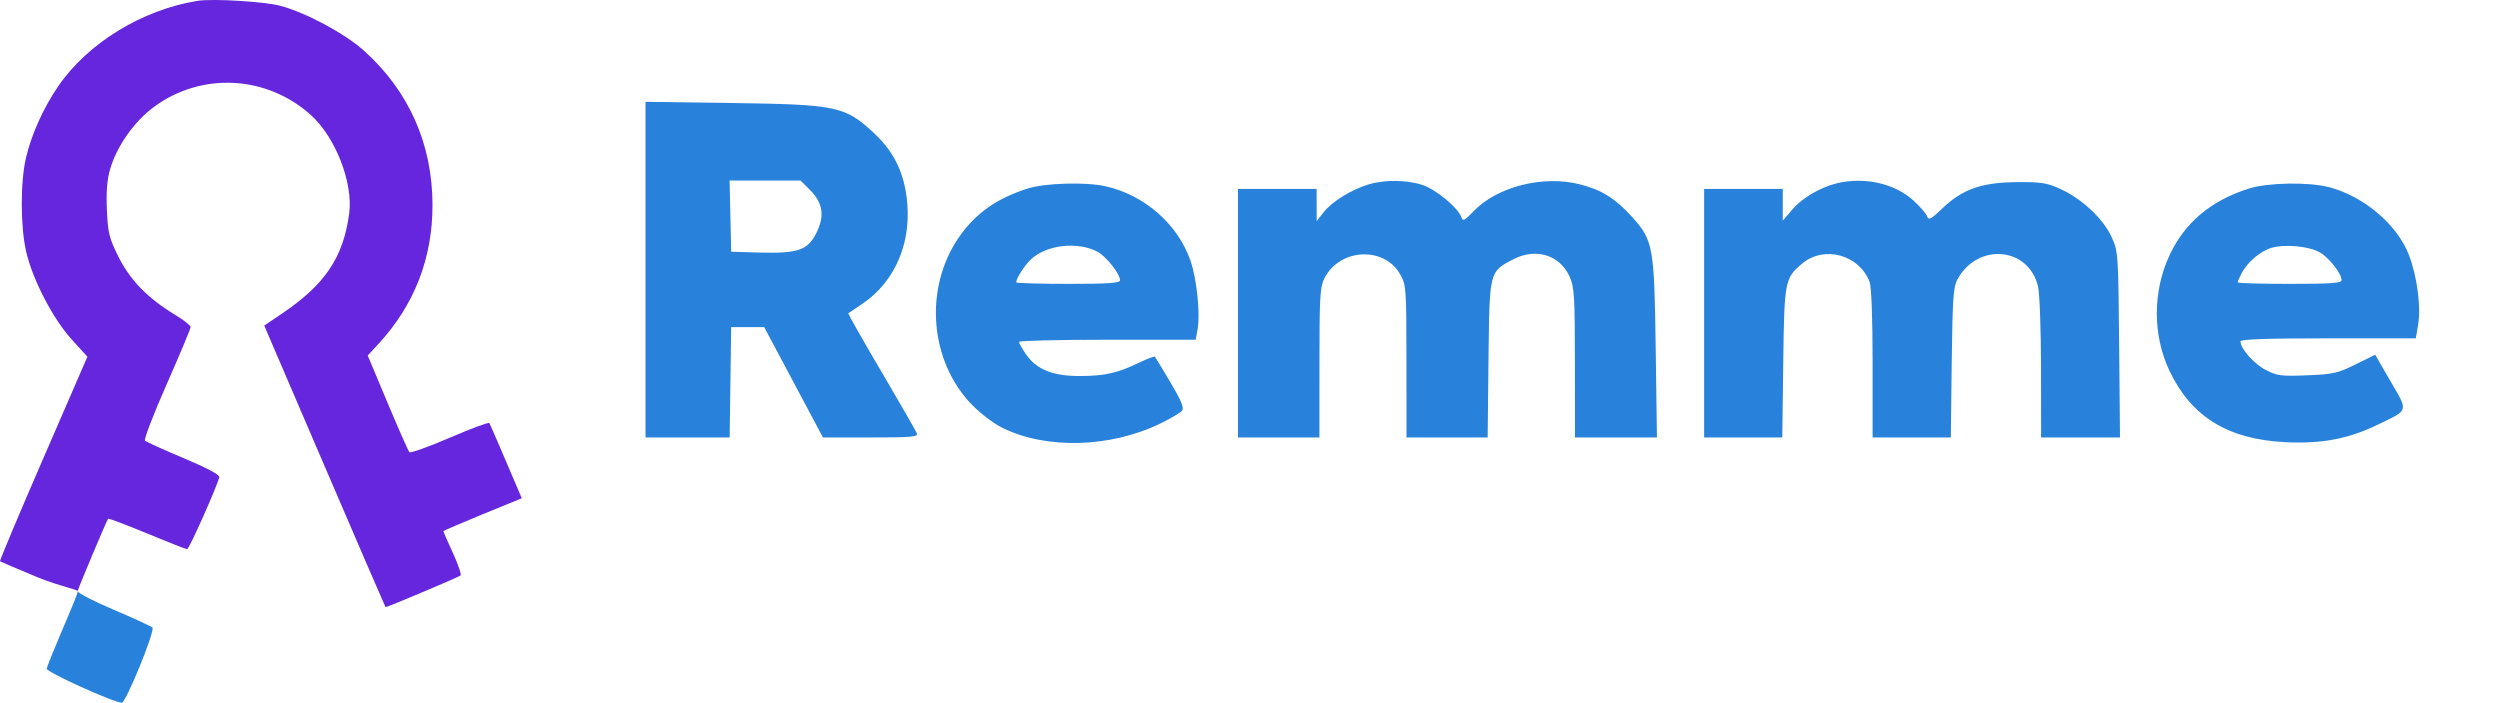
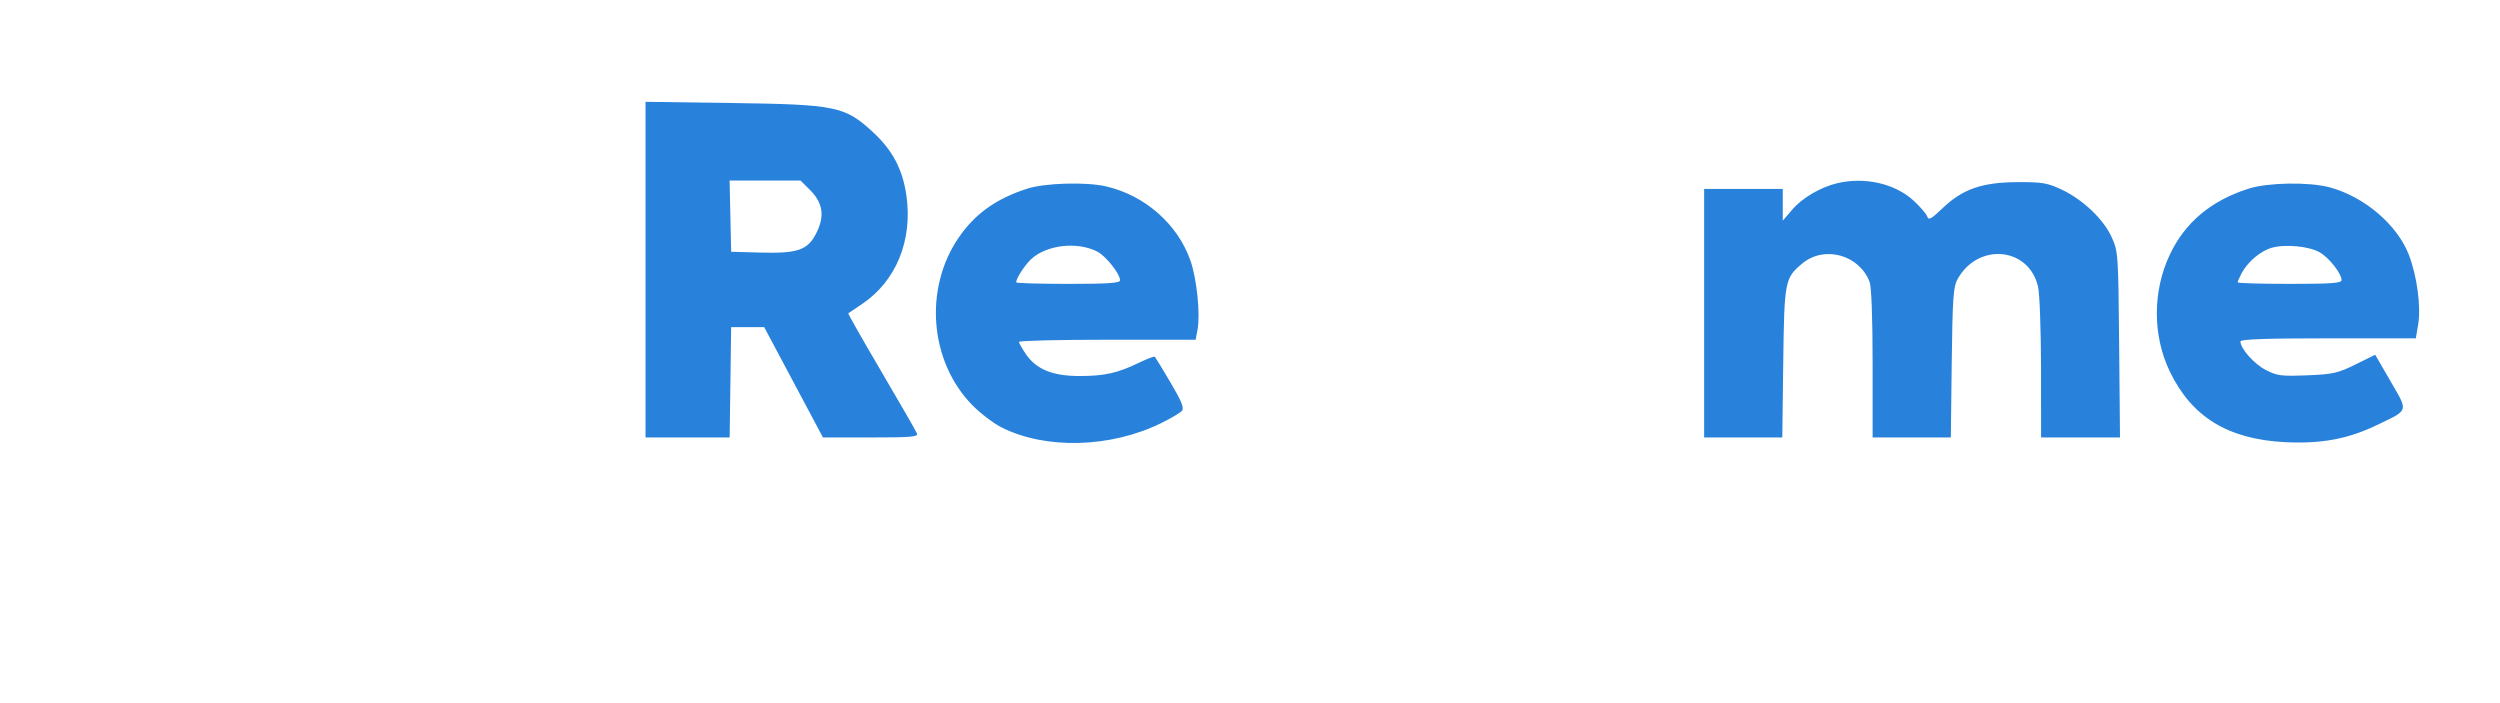
<svg xmlns="http://www.w3.org/2000/svg" width="185" height="52" viewBox="0 0 185 52" fill="none">
-   <path fill-rule="evenodd" clip-rule="evenodd" d="M4.304 6.388C6.486 3.193 10.521 0.72 14.626 0.062C15.742 -0.116 19.584 0.115 20.756 0.432C22.672 0.95 25.532 2.488 26.943 3.758C30.255 6.742 31.992 10.647 32.005 15.139C32.016 19.097 30.663 22.578 27.99 25.466L27.211 26.308L28.678 29.805C29.485 31.729 30.212 33.373 30.293 33.46C30.375 33.546 31.721 33.065 33.285 32.391C34.849 31.717 36.165 31.228 36.21 31.304C36.28 31.421 37.271 33.715 38.336 36.223L38.611 36.87L35.709 38.059C34.113 38.712 32.807 39.276 32.807 39.312C32.807 39.347 33.129 40.077 33.521 40.934C33.914 41.79 34.164 42.535 34.078 42.588C33.732 42.8 28.575 44.972 28.528 44.925C28.5 44.897 26.47 40.198 24.016 34.483L19.554 24.092L20.83 23.231C24.051 21.059 25.399 19.063 25.838 15.817C26.148 13.53 24.826 10.14 22.983 8.492C19.721 5.575 14.924 5.325 11.422 7.889C9.945 8.97 8.654 10.793 8.154 12.503C7.923 13.295 7.85 14.192 7.91 15.537C7.984 17.234 8.079 17.62 8.766 19.001C9.621 20.723 10.945 22.082 12.931 23.279C13.577 23.669 14.106 24.085 14.106 24.204C14.106 24.323 13.309 26.226 12.335 28.433C11.361 30.64 10.637 32.519 10.727 32.608C10.816 32.697 12.104 33.279 13.589 33.903C15.298 34.621 16.266 35.136 16.227 35.306C16.074 35.98 13.996 40.639 13.849 40.639C13.758 40.639 12.421 40.114 10.877 39.473C9.334 38.831 8.038 38.343 7.998 38.388C7.901 38.495 5.816 43.45 5.745 43.739C5.724 43.683 5.422 43.594 4.965 43.459C4.39 43.289 3.57 43.047 2.752 42.706C1.282 42.094 0.045 41.568 0.001 41.537C-0.043 41.505 1.395 38.086 3.195 33.938L6.468 26.397L5.305 25.118C3.92 23.596 2.417 20.7 1.938 18.631C1.508 16.771 1.502 13.457 1.926 11.66C2.335 9.928 3.207 7.995 4.304 6.388ZM5.748 43.758C5.745 43.751 5.744 43.745 5.745 43.739C5.747 43.744 5.748 43.75 5.748 43.758ZM4.78 46.212C4.811 46.137 4.843 46.063 4.875 45.989L4.78 46.212Z" fill="#6526DD" />
-   <path d="M4.553 46.744C3.976 48.1 3.482 49.331 3.455 49.48C3.41 49.724 8.457 52.011 9.015 52C9.324 51.993 11.502 46.644 11.28 46.436C11.177 46.34 9.878 45.744 8.392 45.112C6.968 44.507 5.815 43.914 5.748 43.758C5.748 43.93 5.33 44.922 4.875 45.989L4.78 46.212L4.779 46.212C4.704 46.39 4.627 46.569 4.553 46.744Z" fill="#2882DB" />
  <path fill-rule="evenodd" clip-rule="evenodd" d="M47.769 19.954V32.373H50.881H53.994L54.05 28.292L54.106 24.21H55.329H56.552L58.726 28.292L60.899 32.373H64.434C67.411 32.373 67.951 32.327 67.855 32.078C67.792 31.916 66.61 29.858 65.227 27.506C63.844 25.154 62.739 23.209 62.773 23.185C62.806 23.161 63.267 22.85 63.797 22.494C66.309 20.806 67.546 17.784 67.076 14.482C66.799 12.533 66.049 11.112 64.587 9.767C62.52 7.864 61.868 7.73 54.158 7.623L47.769 7.535V19.954ZM59.929 14.047C60.897 15.011 61.044 15.973 60.415 17.234C59.775 18.517 59.045 18.769 56.199 18.689L54.106 18.631L54.048 15.996L53.99 13.361H56.614H59.239L59.929 14.047ZM135.952 13.557C134.735 13.846 133.38 14.637 132.652 15.483L131.924 16.329V15.155V13.981H129.015H126.106V23.177V32.373H128.997H131.889L131.96 26.845C132.037 20.781 132.076 20.579 133.364 19.502C134.992 18.139 137.586 18.849 138.352 20.866C138.488 21.223 138.573 23.553 138.573 26.91V32.373H141.467H144.361L144.428 26.845C144.486 22.098 144.546 21.226 144.851 20.67C146.362 17.926 150.136 18.27 150.816 21.214C150.934 21.725 151.033 24.445 151.036 27.259L151.041 32.373H153.96H156.88L156.817 25.502C156.756 18.792 156.744 18.605 156.265 17.553C155.657 16.215 154.114 14.751 152.541 14.019C151.494 13.532 151.106 13.468 149.275 13.478C146.664 13.491 145.222 13.996 143.743 15.413C142.913 16.209 142.712 16.319 142.619 16.027C142.556 15.832 142.097 15.298 141.598 14.841C140.223 13.581 137.991 13.073 135.952 13.557ZM76.028 13.957C73.732 14.694 72.168 15.805 70.96 17.556C68.35 21.341 68.783 26.753 71.955 29.984C72.549 30.589 73.519 31.328 74.112 31.627C77.382 33.275 82.171 33.149 85.914 31.317C86.645 30.959 87.345 30.544 87.469 30.395C87.639 30.191 87.431 29.678 86.618 28.304C86.025 27.303 85.504 26.445 85.46 26.398C85.416 26.351 84.889 26.55 84.288 26.841C82.704 27.609 81.741 27.824 79.886 27.826C77.896 27.827 76.687 27.334 75.917 26.207C75.635 25.795 75.405 25.386 75.405 25.299C75.405 25.212 78.346 25.14 81.941 25.14H88.477L88.619 24.388C88.832 23.255 88.565 20.641 88.098 19.298C87.159 16.595 84.722 14.451 81.838 13.79C80.363 13.452 77.329 13.539 76.028 13.957ZM166.406 13.957C163.612 14.847 161.688 16.46 160.559 18.859C159.289 21.557 159.287 24.814 160.554 27.465C162.174 30.856 164.871 32.511 169.119 32.721C171.77 32.852 173.749 32.484 175.865 31.468C176.001 31.403 176.13 31.341 176.251 31.284C177.211 30.827 177.688 30.6 177.792 30.26C177.896 29.924 177.636 29.477 177.118 28.59C177.052 28.476 176.982 28.355 176.907 28.227L175.765 26.25L174.309 26.969C172.994 27.619 172.646 27.696 170.726 27.773C168.811 27.849 168.506 27.81 167.666 27.377C166.801 26.932 165.794 25.796 165.794 25.265C165.794 25.104 167.694 25.037 172.282 25.037H178.771L178.945 24.006C179.164 22.709 178.865 20.457 178.266 18.882C177.411 16.636 174.952 14.54 172.371 13.856C170.855 13.455 167.823 13.506 166.406 13.957ZM81.194 18.616C81.841 18.949 82.885 20.263 82.885 20.745C82.885 20.947 82.007 21.007 79.041 21.007C76.927 21.007 75.197 20.956 75.197 20.894C75.197 20.602 75.833 19.616 76.3 19.182C77.444 18.119 79.717 17.856 81.194 18.616ZM171.672 18.68C172.365 19.082 173.274 20.244 173.274 20.728C173.274 20.953 172.522 21.007 169.43 21.007C167.316 21.007 165.586 20.956 165.586 20.894C165.586 20.831 165.718 20.529 165.879 20.222C166.315 19.393 167.258 18.588 168.08 18.344C169.08 18.046 170.87 18.214 171.672 18.68Z" fill="#2882DB" />
-   <path d="M101.23 13.661C99.963 14.055 98.58 14.913 97.968 15.686L97.435 16.358L97.433 15.169L97.431 13.981H94.522H91.612V23.177V32.373H94.626H97.638L97.639 26.845C97.639 21.995 97.683 21.229 98.002 20.598C99.123 18.38 102.415 18.198 103.606 20.289C104.059 21.085 104.073 21.286 104.077 26.742L104.08 32.373H107.084H110.087L110.149 26.602L110.15 26.433C110.199 21.878 110.212 20.6 110.859 19.91C111.111 19.64 111.459 19.46 111.942 19.21L111.988 19.186C113.652 18.323 115.418 18.863 116.145 20.455C116.499 21.232 116.539 21.867 116.543 26.845L116.547 32.373H119.58H122.613L122.522 25.812C122.418 18.224 122.34 17.787 120.766 16.046C119.528 14.677 118.53 14.054 116.907 13.64C114.19 12.947 110.787 13.811 109.04 15.637C108.381 16.326 108.243 16.395 108.144 16.086C107.925 15.398 106.275 14.024 105.267 13.69C104.082 13.298 102.437 13.286 101.23 13.661Z" fill="#2882DB" />
</svg>